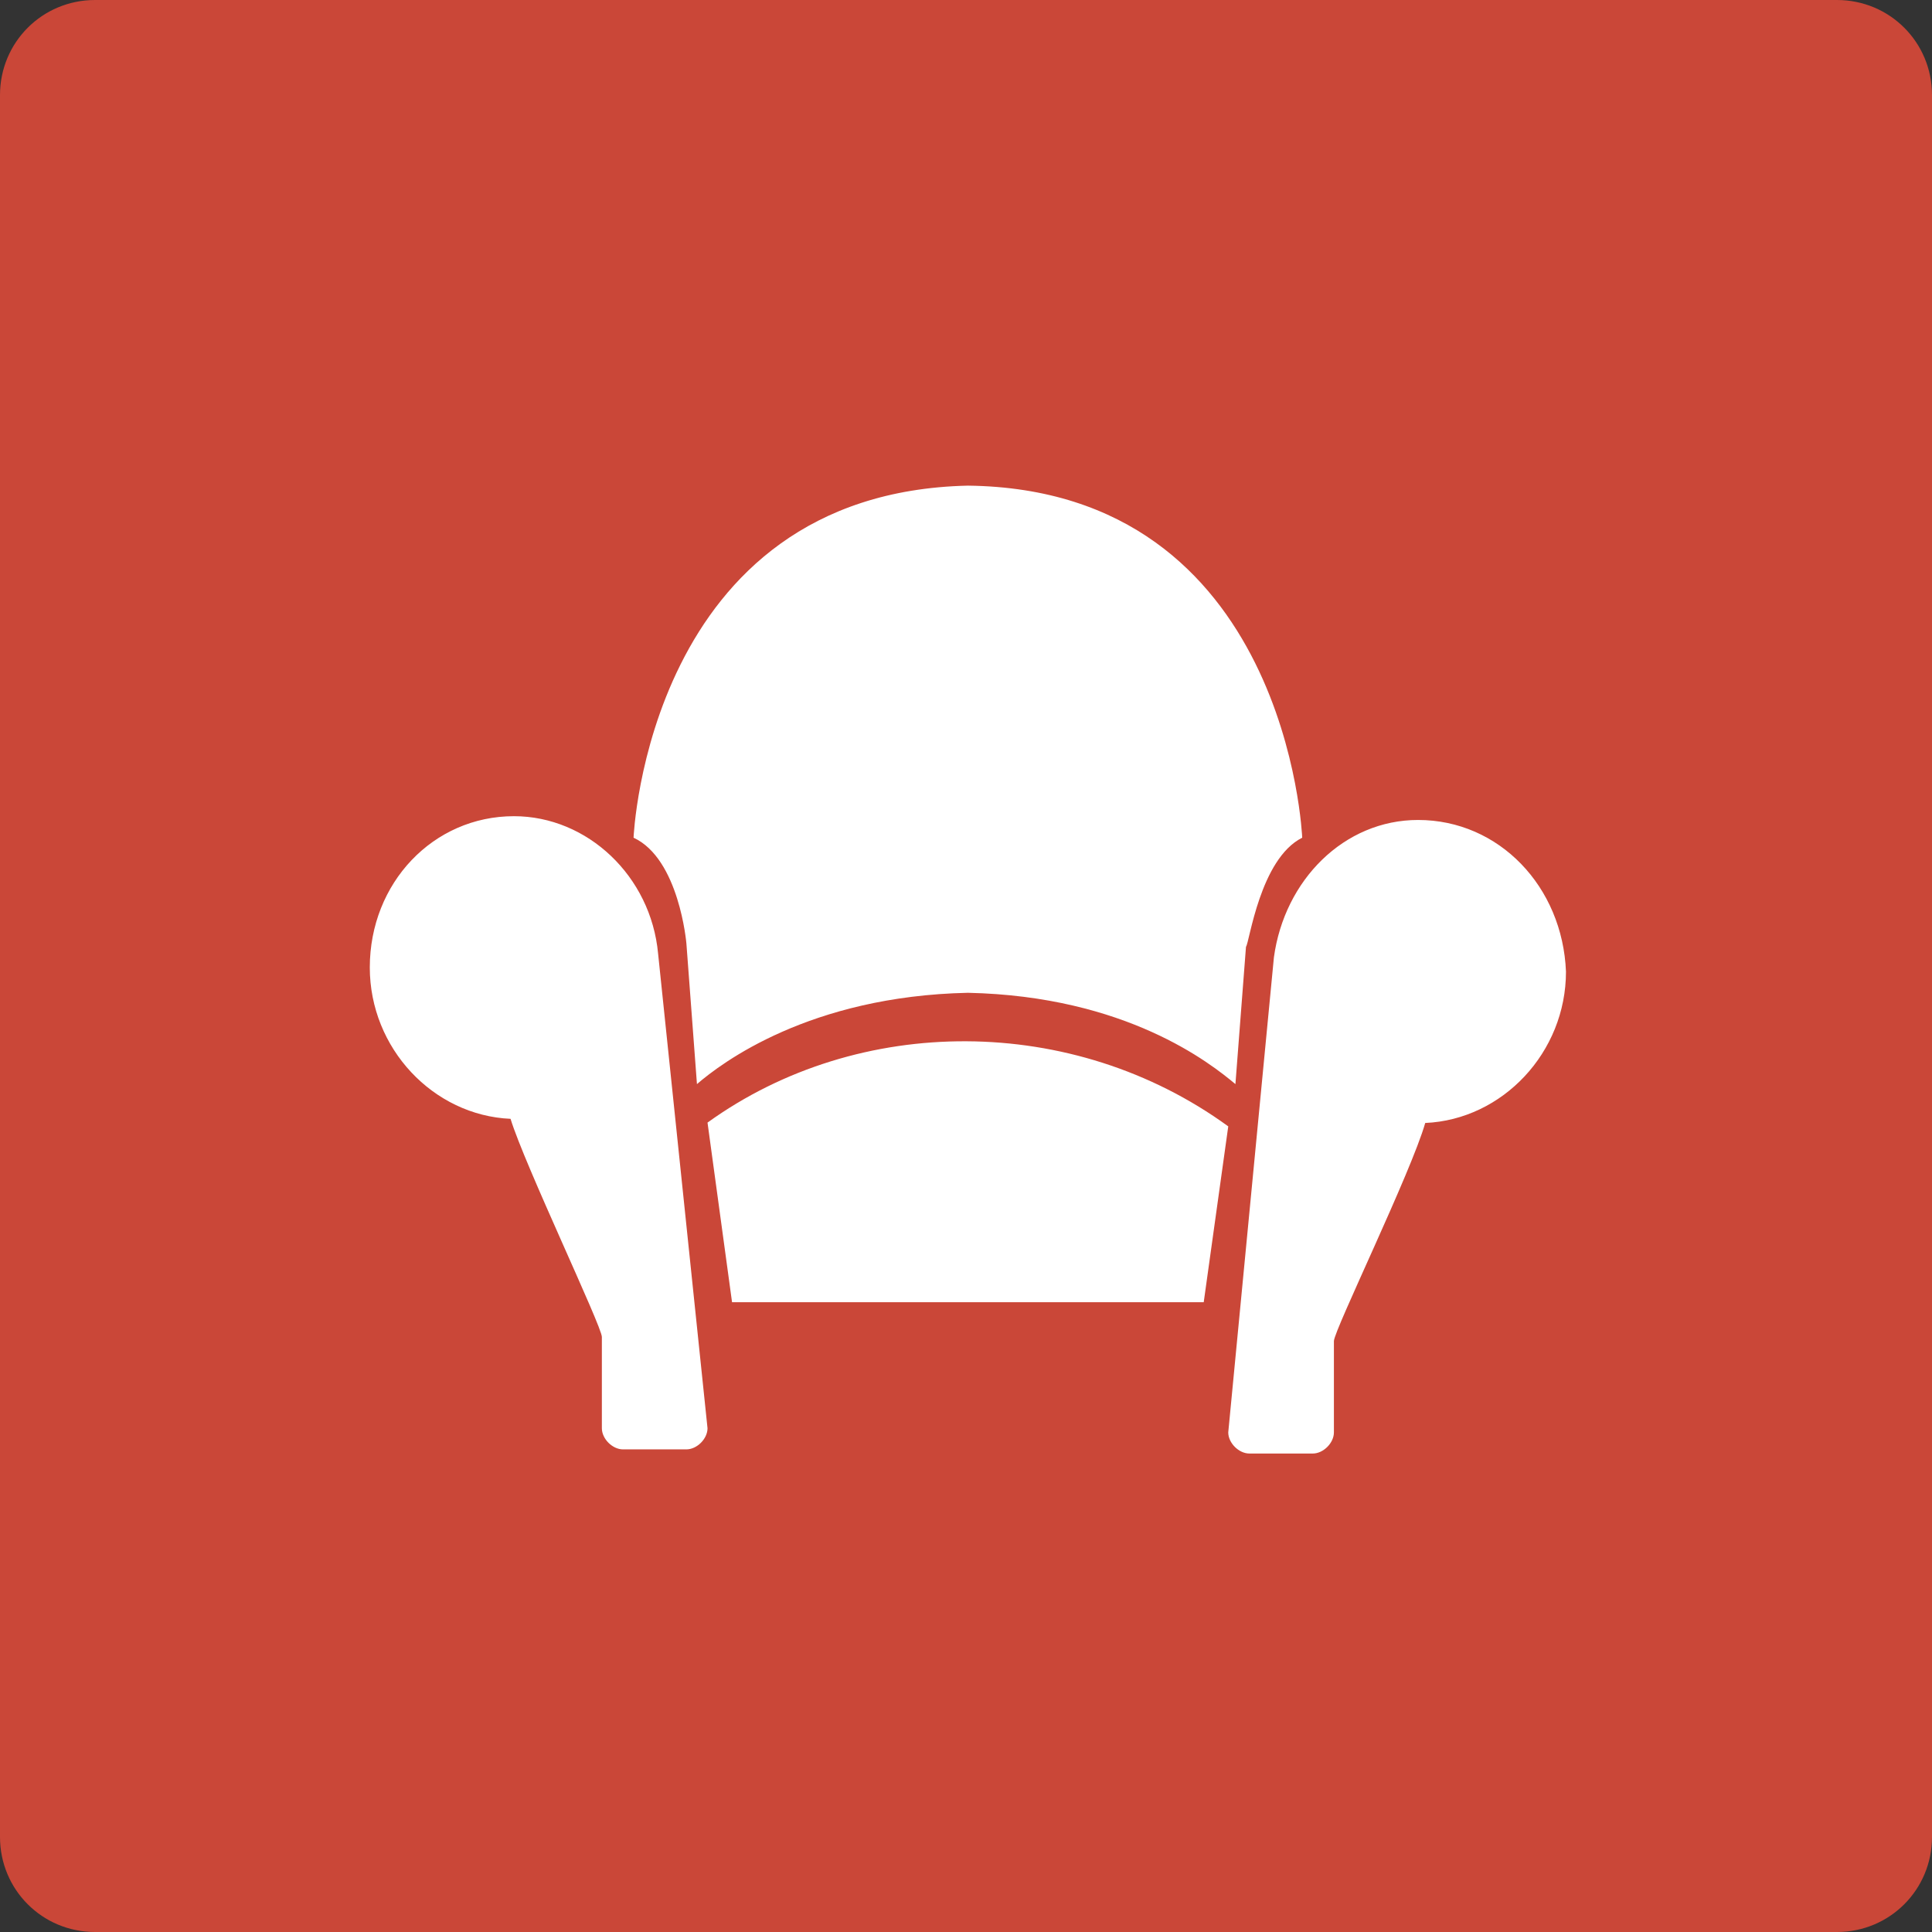
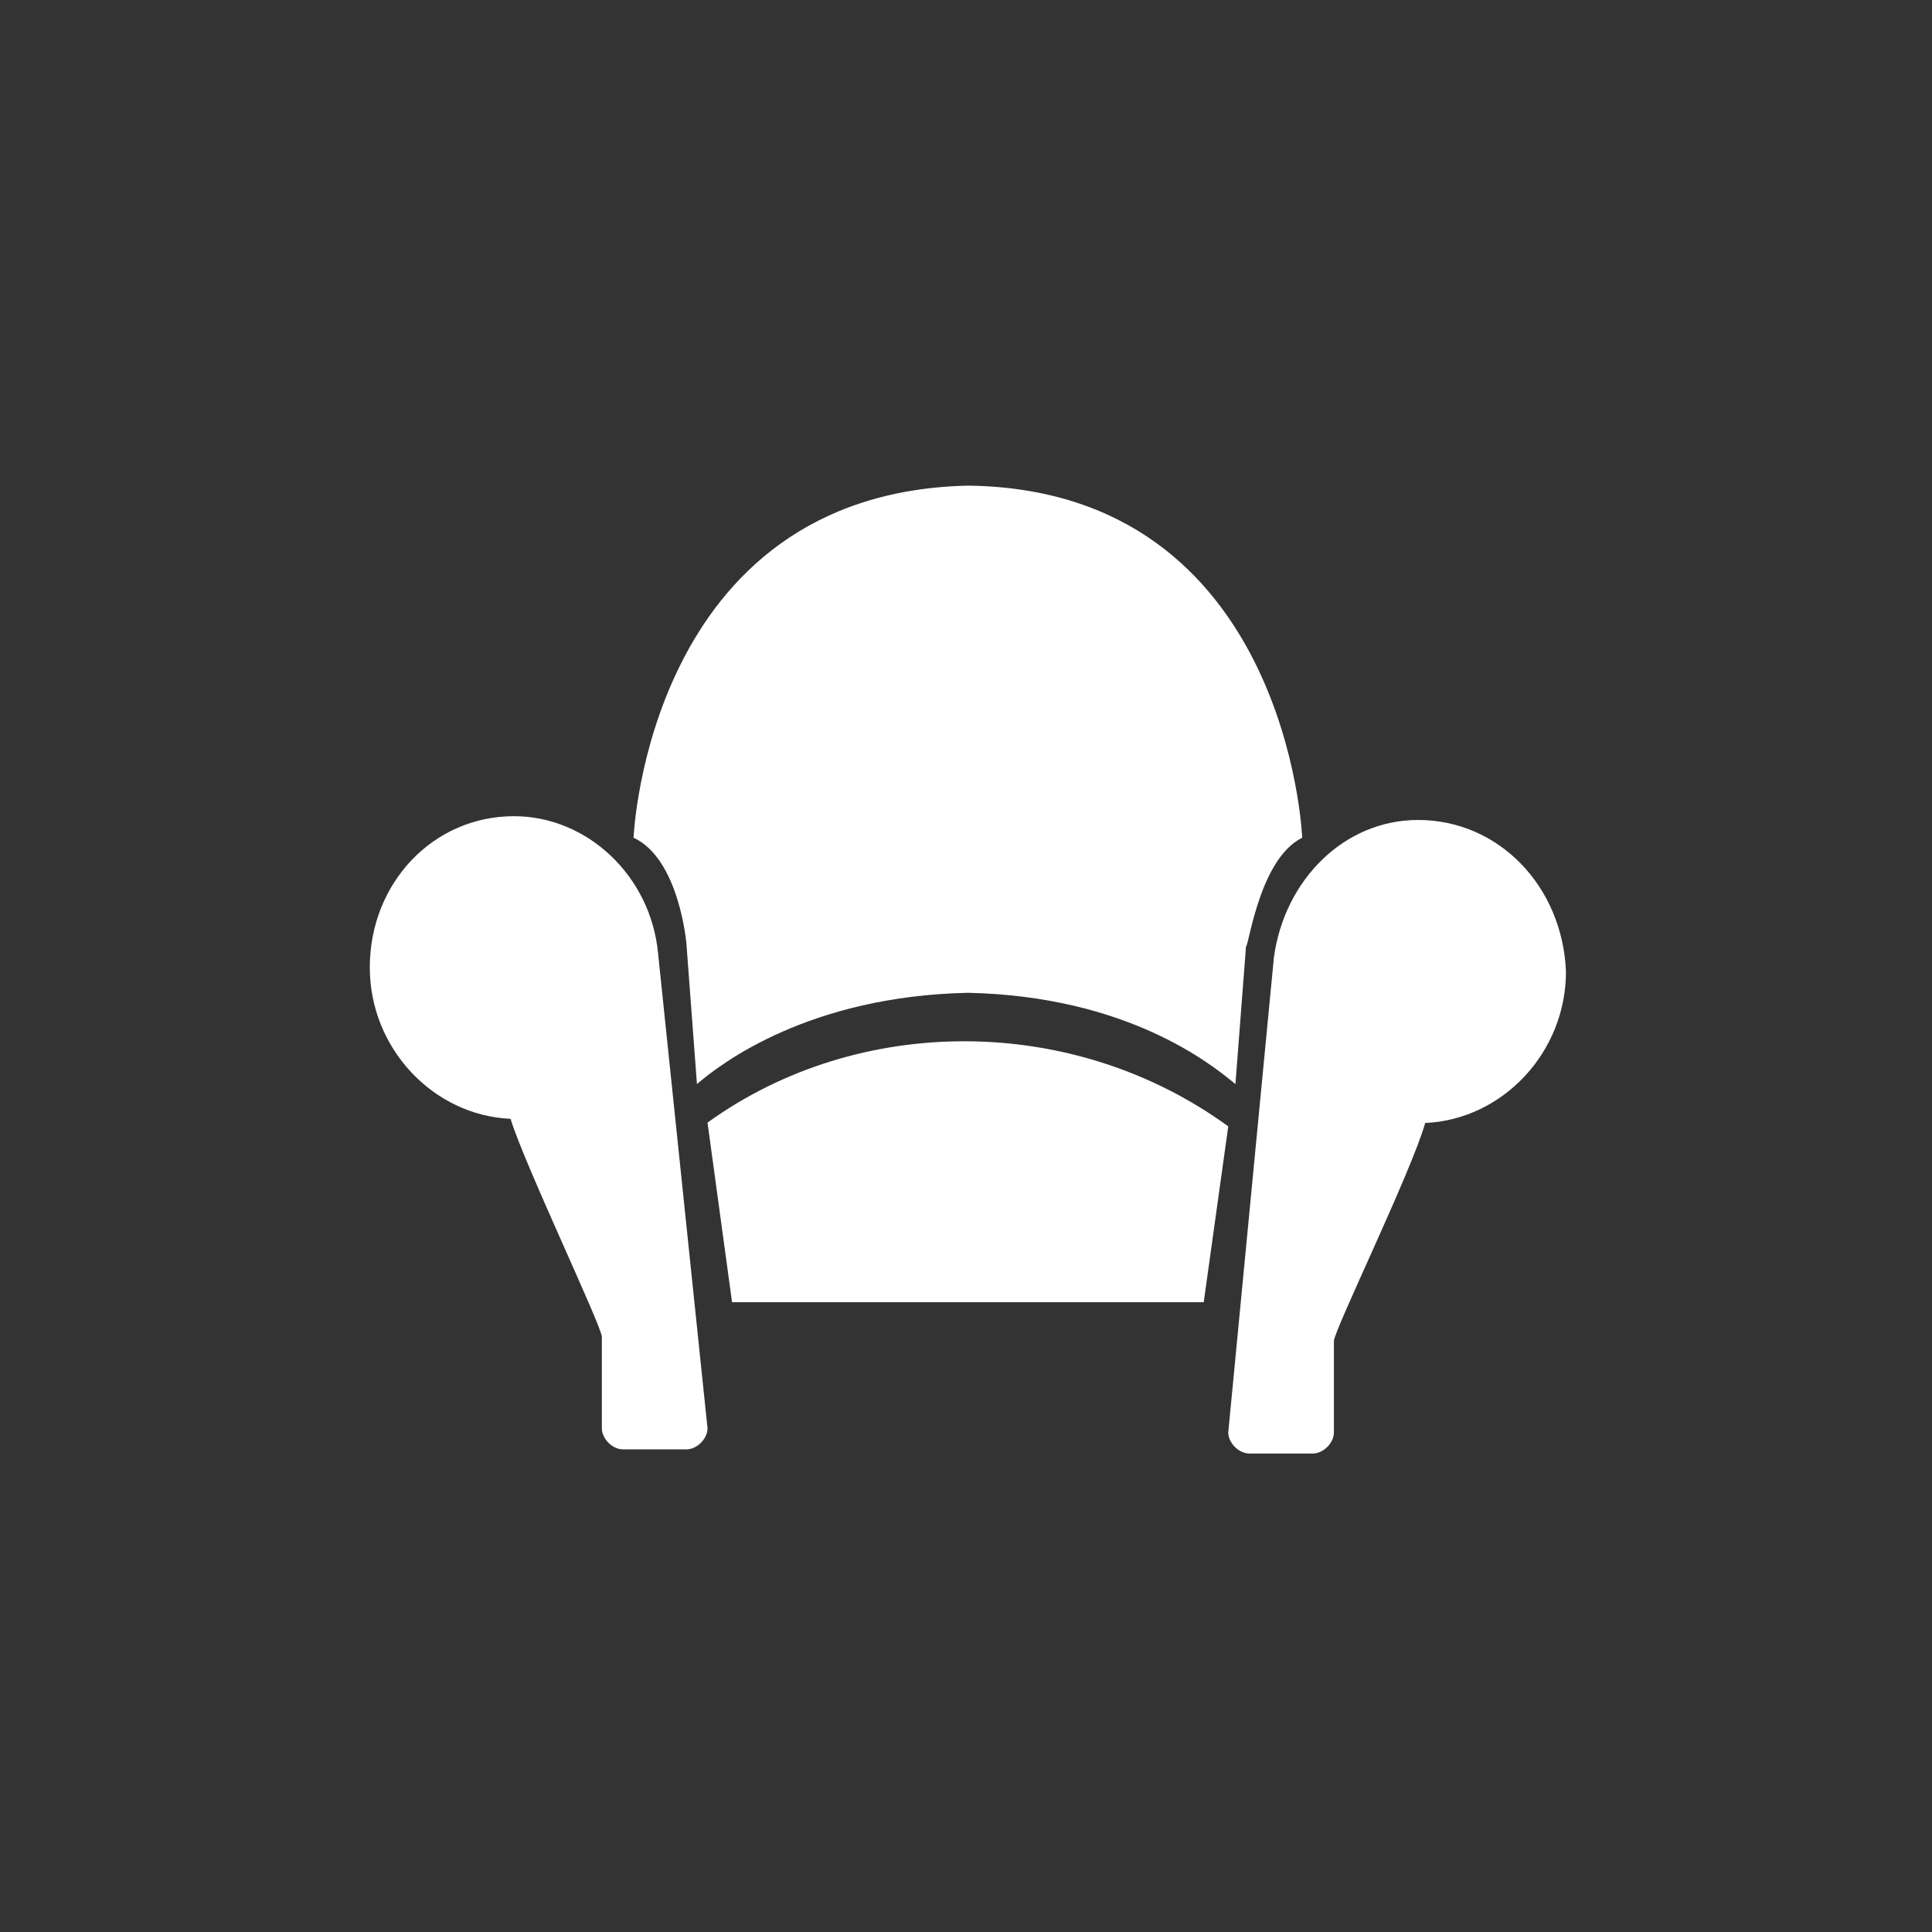
<svg xmlns="http://www.w3.org/2000/svg" version="1.1" id="Layer_1" x="0px" y="0px" viewBox="0 0 512 512" style="enable-background:new 0 0 512 512;" xml:space="preserve">
  <rect x="0" y="0" width="512" height="512" fill="#333333" stroke="none" />
  <style type="text/css">
	.st0{fill:#CA4738;}
	.st1{fill:#FFFFFF;}
</style>
  <g id="XMLID_1_">
-     <path id="XMLID_3_" class="st0" d="M25.2,0h461.6c14,0,25.2,11.2,25.2,25.2v461.6c0,14-11.2,25.2-25.2,25.2H25.2   C11.2,512,0,500.8,0,486.8V25.2C0,11.2,11.2,0,25.2,0z" />
-     <path id="XMLID_8_" class="st1" d="M174.4,252.7c-1.9-20.5-18.7-36.4-38.2-36.4c-21.4,0-38.2,17.7-38.2,40.1   c0,21.4,16.8,39.2,37.3,40.1c3.7,12.1,24.2,55,24.2,57.8v24.2c0,2.8,2.8,5.6,5.6,5.6h16.8c2.8,0,5.6-2.8,5.6-5.6L174.4,252.7   L174.4,252.7z M187.5,297.5l6.5,47.6h125l6.5-46.6C284.4,268.6,227.6,268.6,187.5,297.5z M375.8,217.3c-19.6,0-35.4,15.9-38.2,36.4   l0,0l-12.1,125.9c0,2.8,2.8,5.6,5.6,5.6h16.8c2.8,0,5.6-2.8,5.6-5.6v-24.2c0-2.8,20.5-44.8,24.2-57.8c20.5-0.9,37.3-18.7,37.3-40.1   C414.1,235,397.3,217.3,375.8,217.3z M345.1,222c0,0-3.7-92.3-88.6-93.3l0,0c-84.9,1.9-88.6,93.3-88.6,93.3c12.1,5.6,14,28,14,28   l2.8,37.3c6.5-5.6,29.8-23.3,71.8-24.2c42,0.9,64.3,18.7,70.9,24.2l2.8-36.4C331.1,249.9,333.9,227.6,345.1,222z" />
+     <path id="XMLID_8_" class="st1" d="M174.4,252.7c-1.9-20.5-18.7-36.4-38.2-36.4c-21.4,0-38.2,17.7-38.2,40.1   c0,21.4,16.8,39.2,37.3,40.1c3.7,12.1,24.2,55,24.2,57.8v24.2c0,2.8,2.8,5.6,5.6,5.6h16.8c2.8,0,5.6-2.8,5.6-5.6L174.4,252.7   L174.4,252.7z M187.5,297.5l6.5,47.6h125l6.5-46.6C284.4,268.6,227.6,268.6,187.5,297.5z M375.8,217.3c-19.6,0-35.4,15.9-38.2,36.4   l0,0l-12.1,125.9c0,2.8,2.8,5.6,5.6,5.6h16.8c2.8,0,5.6-2.8,5.6-5.6v-24.2c0-2.8,20.5-44.8,24.2-57.8c20.5-0.9,37.3-18.7,37.3-40.1   C414.1,235,397.3,217.3,375.8,217.3M345.1,222c0,0-3.7-92.3-88.6-93.3l0,0c-84.9,1.9-88.6,93.3-88.6,93.3c12.1,5.6,14,28,14,28   l2.8,37.3c6.5-5.6,29.8-23.3,71.8-24.2c42,0.9,64.3,18.7,70.9,24.2l2.8-36.4C331.1,249.9,333.9,227.6,345.1,222z" />
  </g>
</svg>